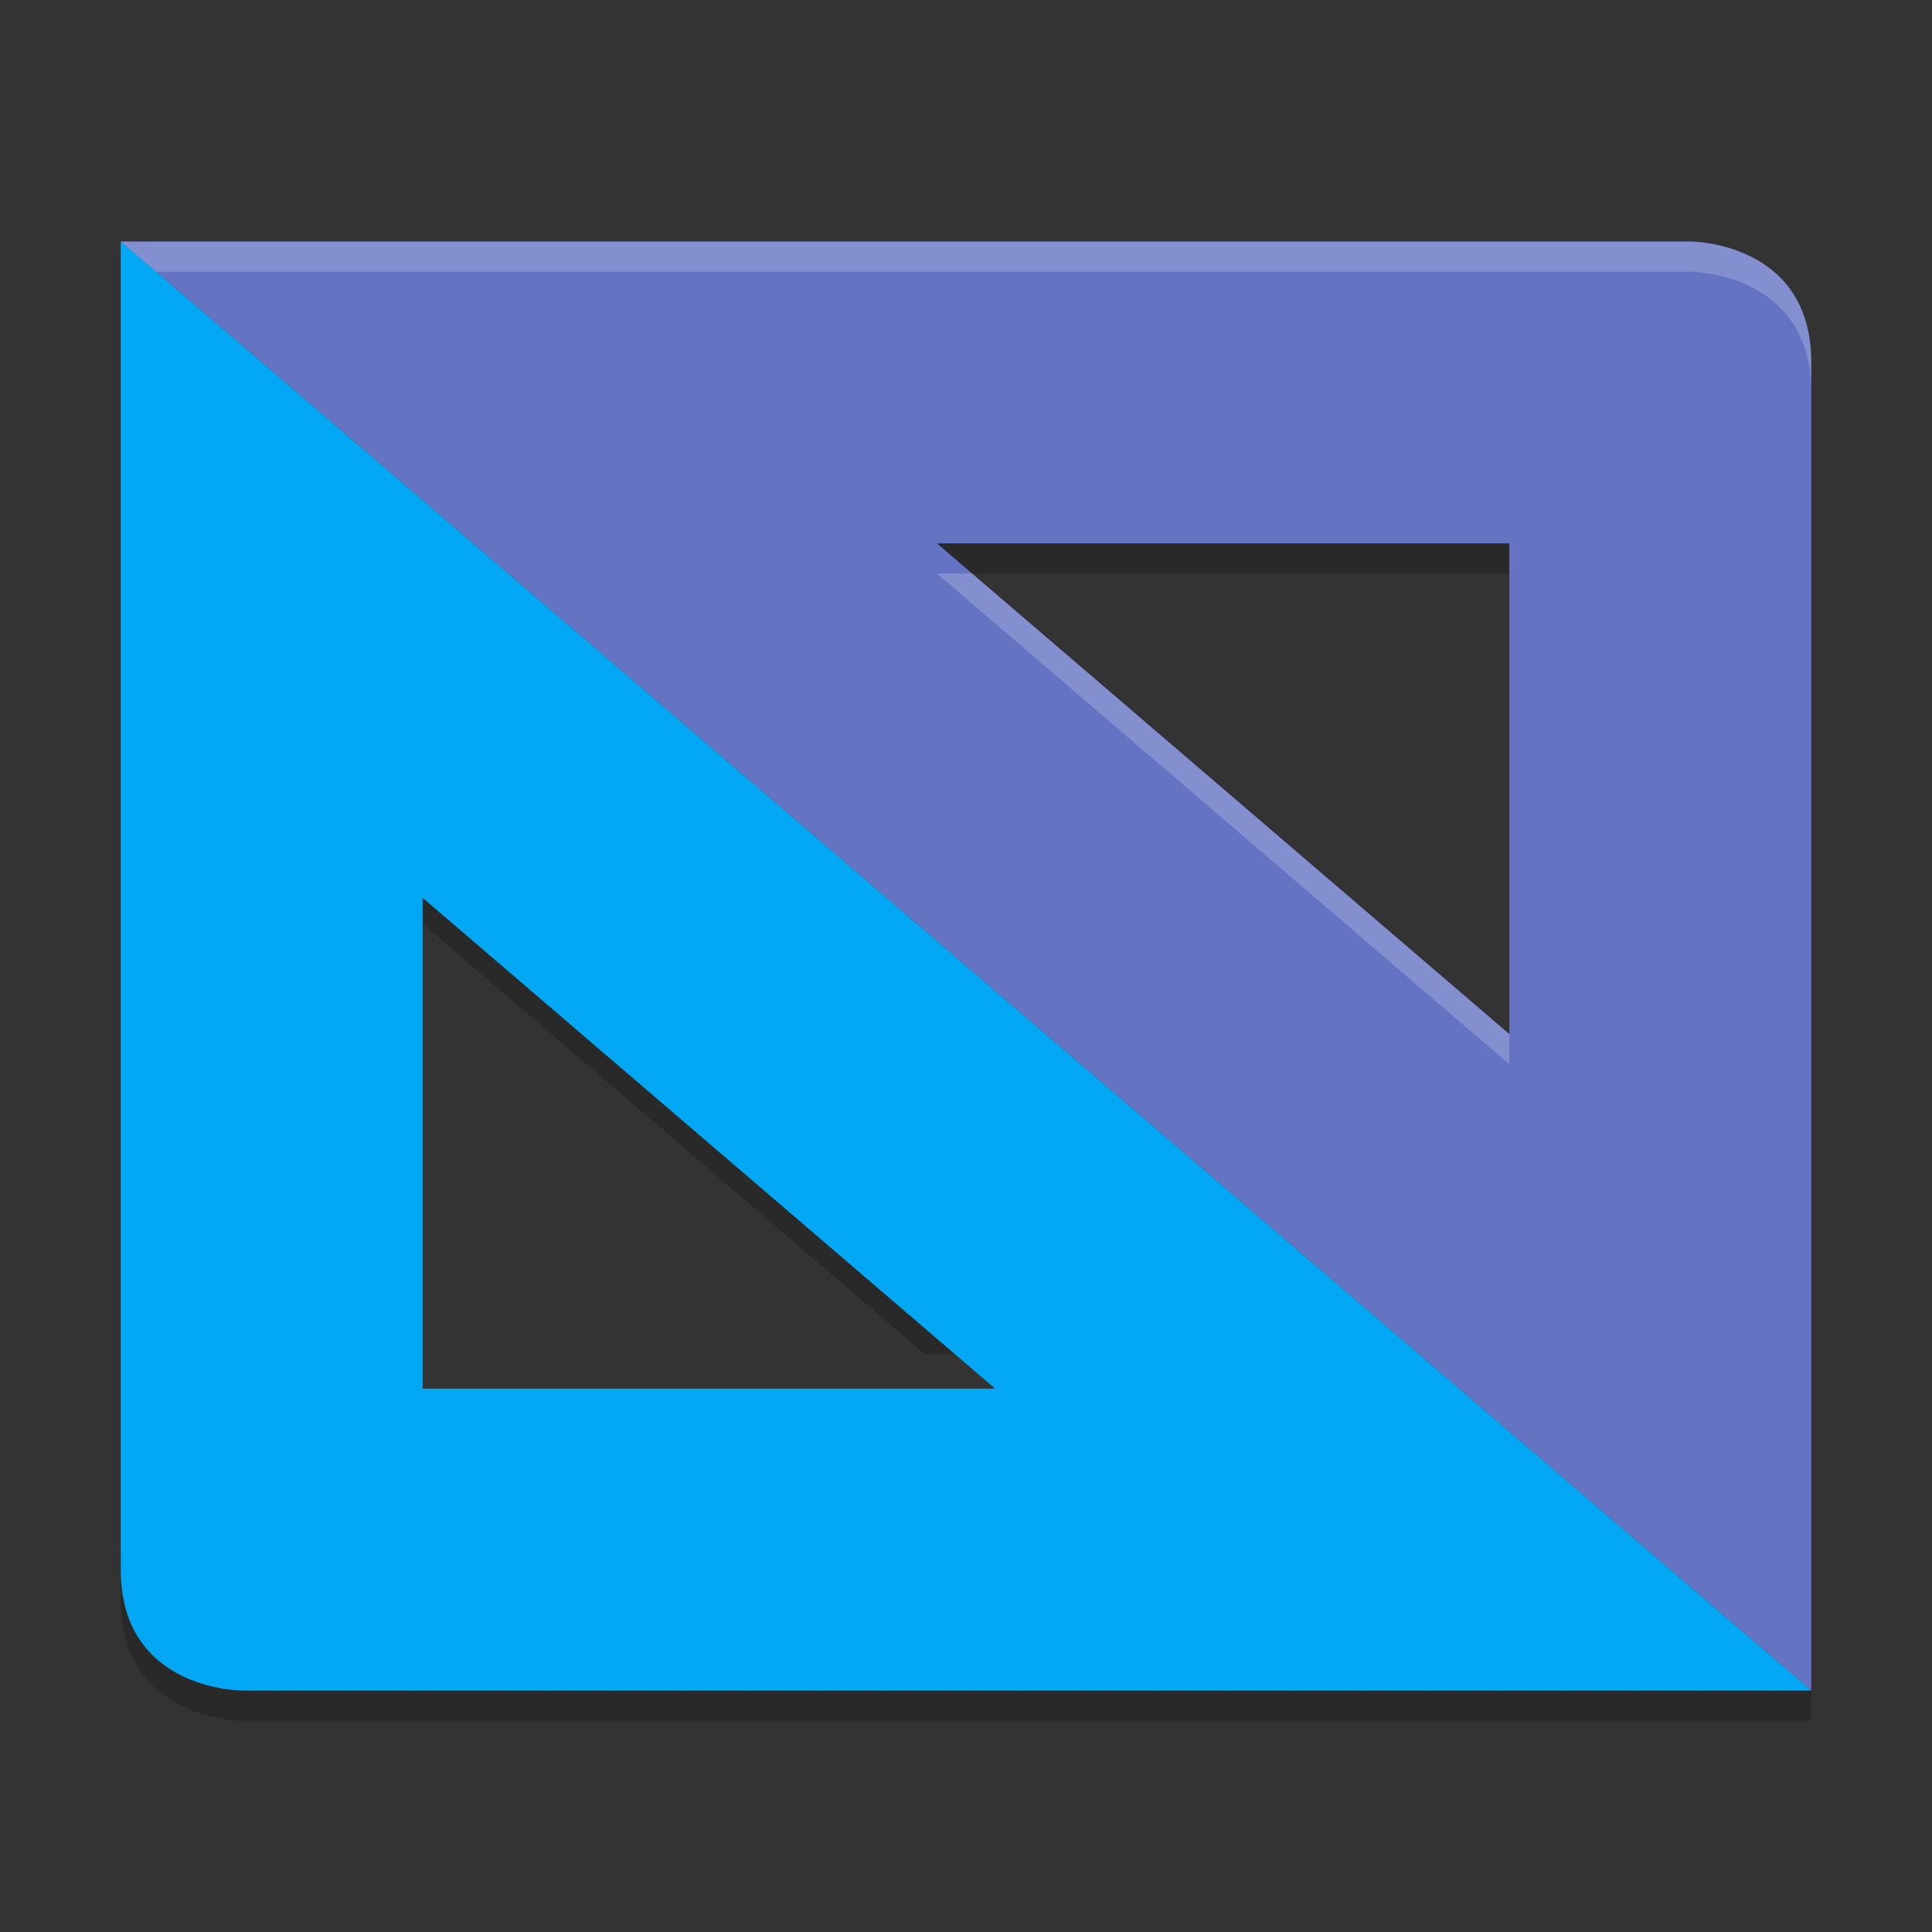
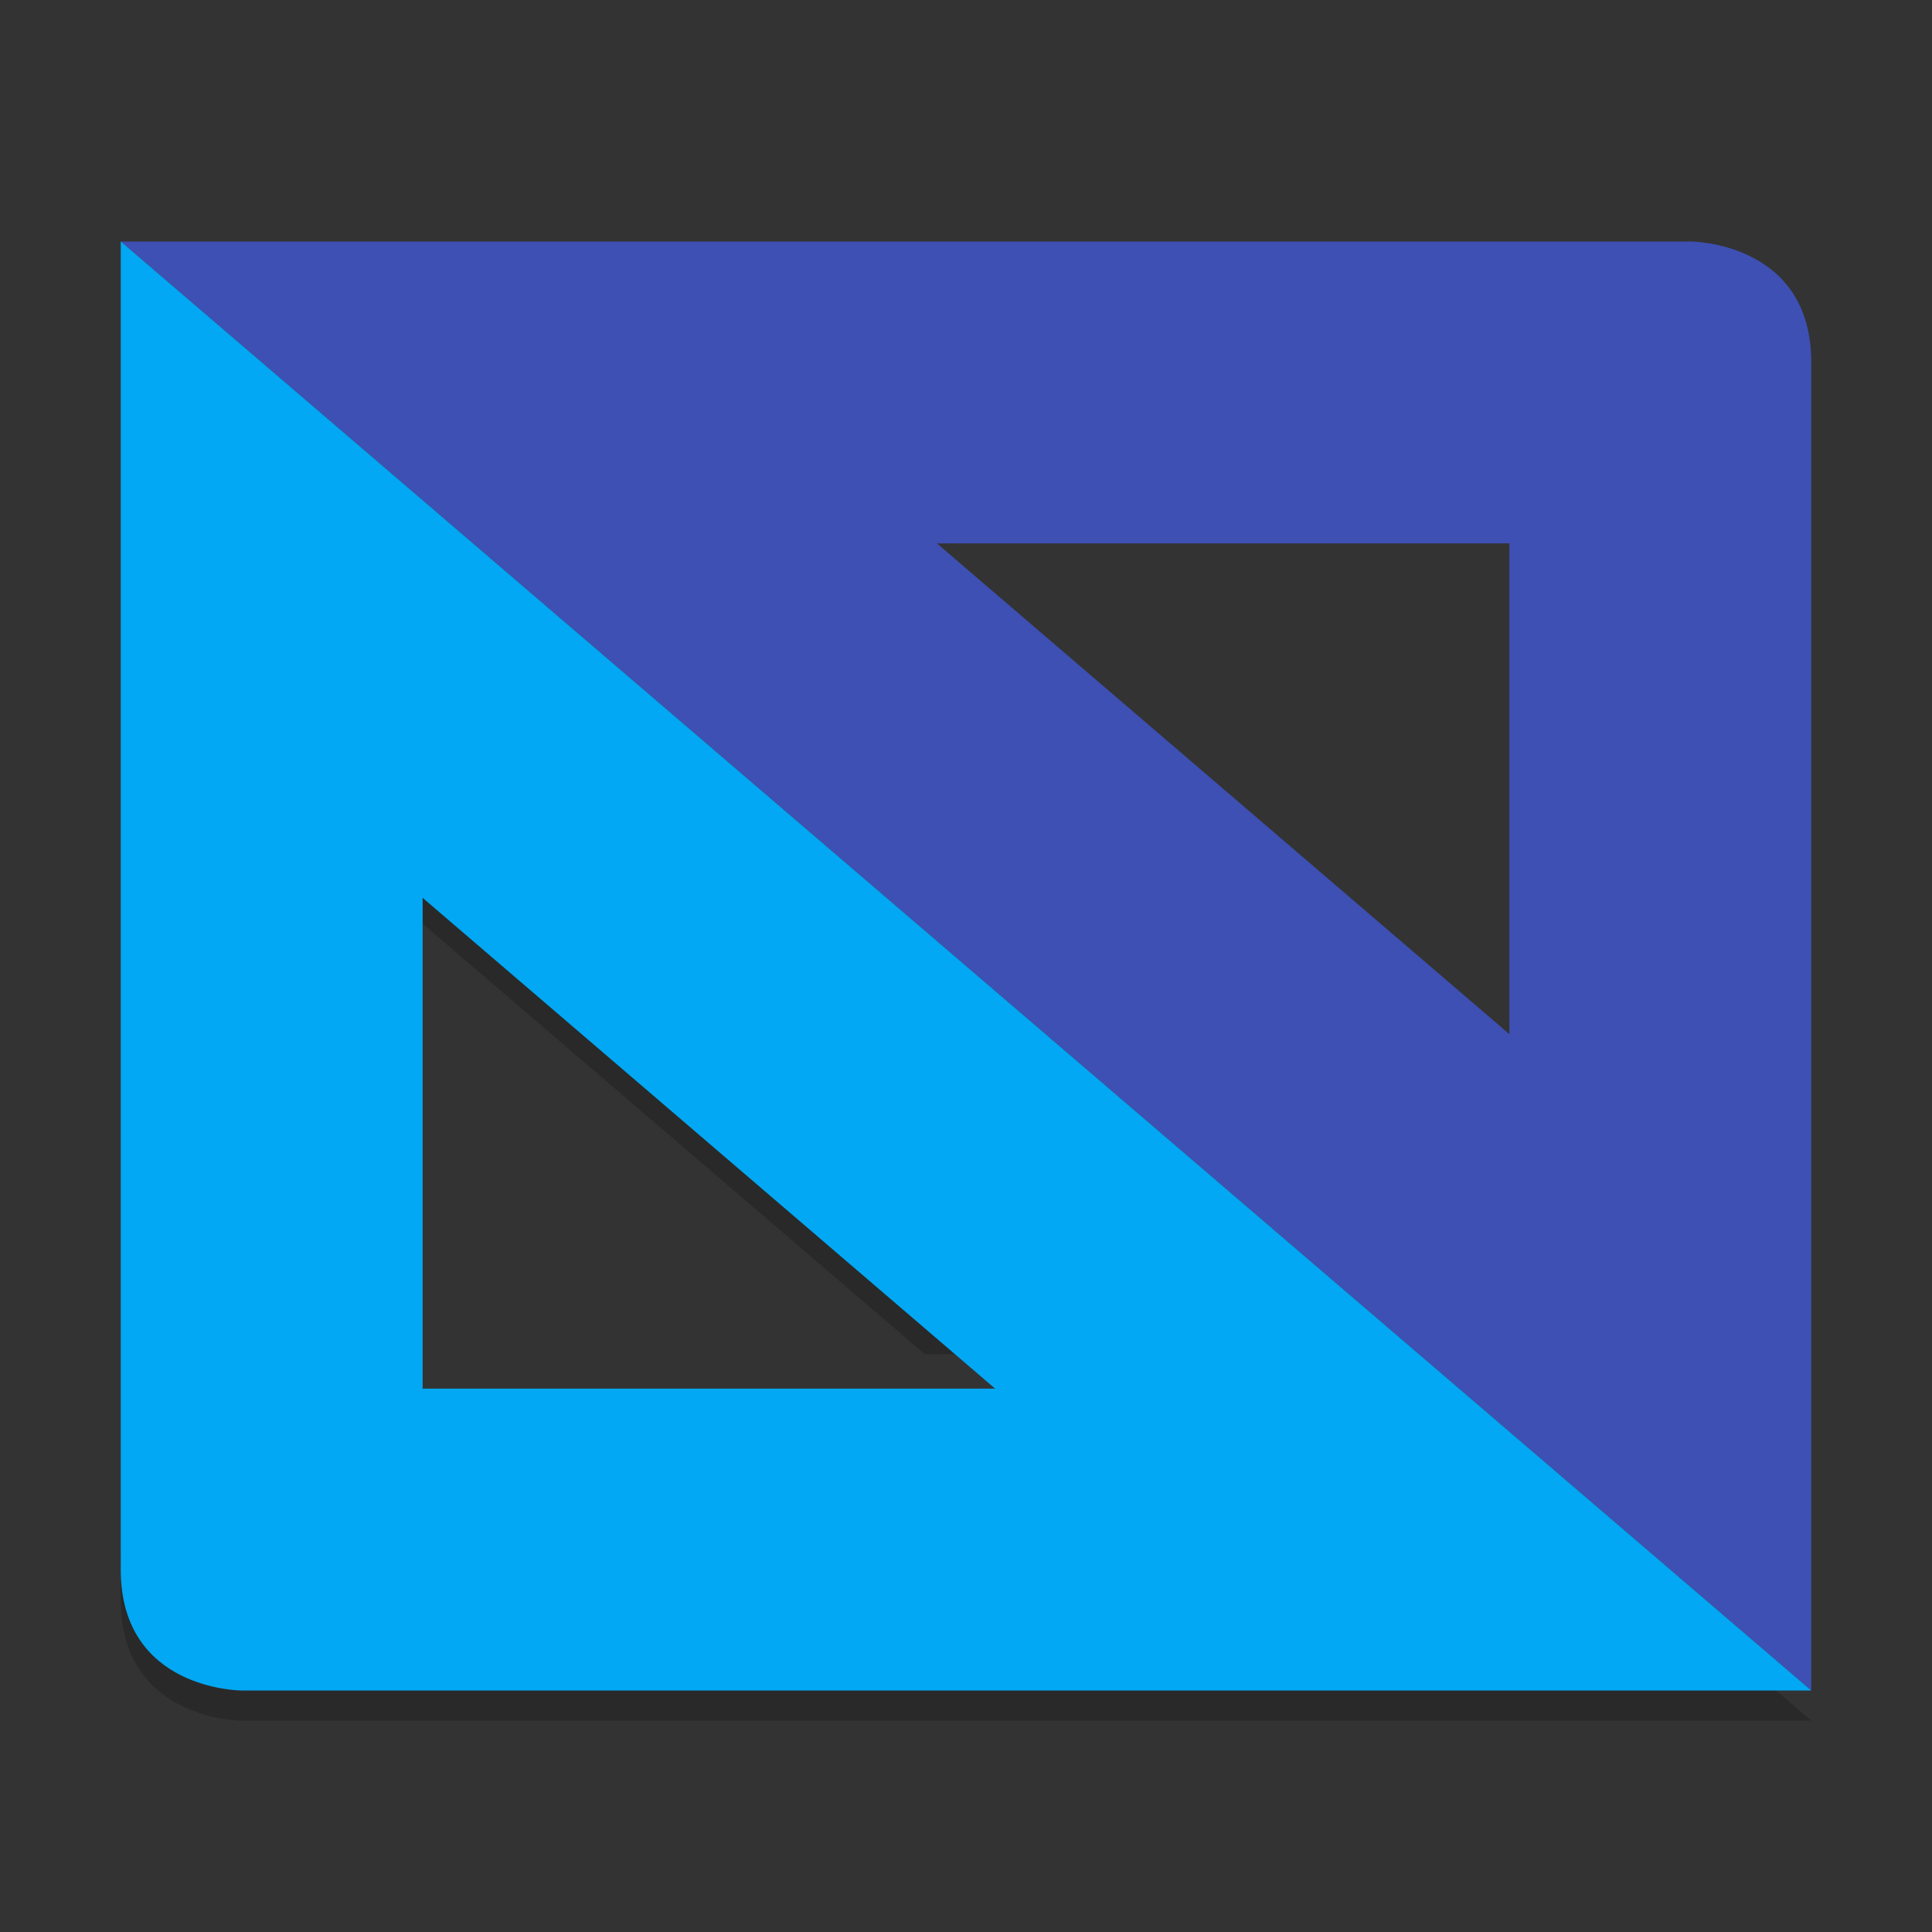
<svg xmlns="http://www.w3.org/2000/svg" xmlns:xlink="http://www.w3.org/1999/xlink" width="384pt" height="384pt" version="1.1" viewBox="0 0 384 384">
  <rect x="0" y="0" width="384" height="384" fill="#333333" stroke="none" />
  <defs>
    <filter id="alpha" width="100%" height="100%" x="0%" y="0%" filterUnits="objectBoundingBox">
      <feColorMatrix in="SourceGraphic" type="matrix" values="0 0 0 0 1 0 0 0 0 1 0 0 0 0 1 0 0 0 1 0" />
    </filter>
    <mask id="mask0">
      <g filter="url(#alpha)">
        <rect width="384" height="384" x="0" y="0" style="fill:rgb(0%,0%,0%);fill-opacity:0.2" />
      </g>
    </mask>
    <clipPath id="clip1">
-       <rect width="384" height="384" x="0" y="0" />
-     </clipPath>
+       </clipPath>
    <g id="surface5" clip-path="url(#clip1)">
      <path style="fill:rgb(0%,0%,0%)" d="M 360 342 L 360 78 C 360 54 336 54 336 54 L 24 54 Z M 300 211.547 L 186.211 114 L 300 114 Z M 300 211.547" />
    </g>
    <mask id="mask1">
      <g filter="url(#alpha)">
        <rect width="384" height="384" x="0" y="0" style="fill:rgb(0%,0%,0%);fill-opacity:0.2" />
      </g>
    </mask>
    <clipPath id="clip2">
      <rect width="384" height="384" x="0" y="0" />
    </clipPath>
    <g id="surface8" clip-path="url(#clip2)">
      <path style="fill:rgb(0%,0%,0%)" d="M 360 342 L 346.008 330 L 48 330 C 48 330 24 330 24 306 L 24 318 C 24 342 48 342 48 342 Z M 197.785 270 L 84 171.602 L 84 183.602 L 183.797 269.148 L 197.789 269.148 Z M 197.785 270" />
    </g>
    <mask id="mask2">
      <g filter="url(#alpha)">
        <rect width="384" height="384" x="0" y="0" style="fill:rgb(0%,0%,0%);fill-opacity:0.2" />
      </g>
    </mask>
    <clipPath id="clip3">
-       <rect width="384" height="384" x="0" y="0" />
-     </clipPath>
+       </clipPath>
    <g id="surface11" clip-path="url(#clip3)">
      <path style="fill:rgb(100%,100%,100%)" d="M 360 336 L 360 72 C 360 48 336 48 336 48 L 24 48 Z M 300 205.547 L 186.211 108 L 300 108 Z M 300 205.547" />
    </g>
    <mask id="mask3">
      <g filter="url(#alpha)">
        <rect width="384" height="384" x="0" y="0" style="fill:rgb(0%,0%,0%);fill-opacity:0.2" />
      </g>
    </mask>
    <clipPath id="clip4">
      <rect width="384" height="384" x="0" y="0" />
    </clipPath>
    <g id="surface14" clip-path="url(#clip4)">
-       <path style="fill:rgb(100%,100%,100%)" d="M 24 48 L 30.996 54 L 336 54 C 336 54 360 54 360 78 L 360 72 C 360 48 336 48 336 48 Z M 186.211 114 L 300 211.547 L 300 205.547 L 193.207 114 Z M 186.211 114" />
-     </g>
+       </g>
  </defs>
  <g>
    <use mask="url(#mask0)" xlink:href="#surface5" />
    <use mask="url(#mask1)" xlink:href="#surface8" />
    <path style="fill:rgb(24.314%,31.373%,70.588%)" d="M 360 336 L 360 72 C 360 48 336 48 336 48 L 24 48 Z M 300 205.547 L 186.211 108 L 300 108 Z M 300 205.547" />
    <path style="fill:rgb(0.784%,65.882%,95.294%)" d="M 24 48 L 24 312 C 24 336 48 336 48 336 L 360 336 Z M 84 178.453 L 197.789 276 L 84 276 Z M 84 178.453" />
    <use mask="url(#mask2)" xlink:href="#surface11" />
    <use mask="url(#mask3)" xlink:href="#surface14" />
  </g>
</svg>